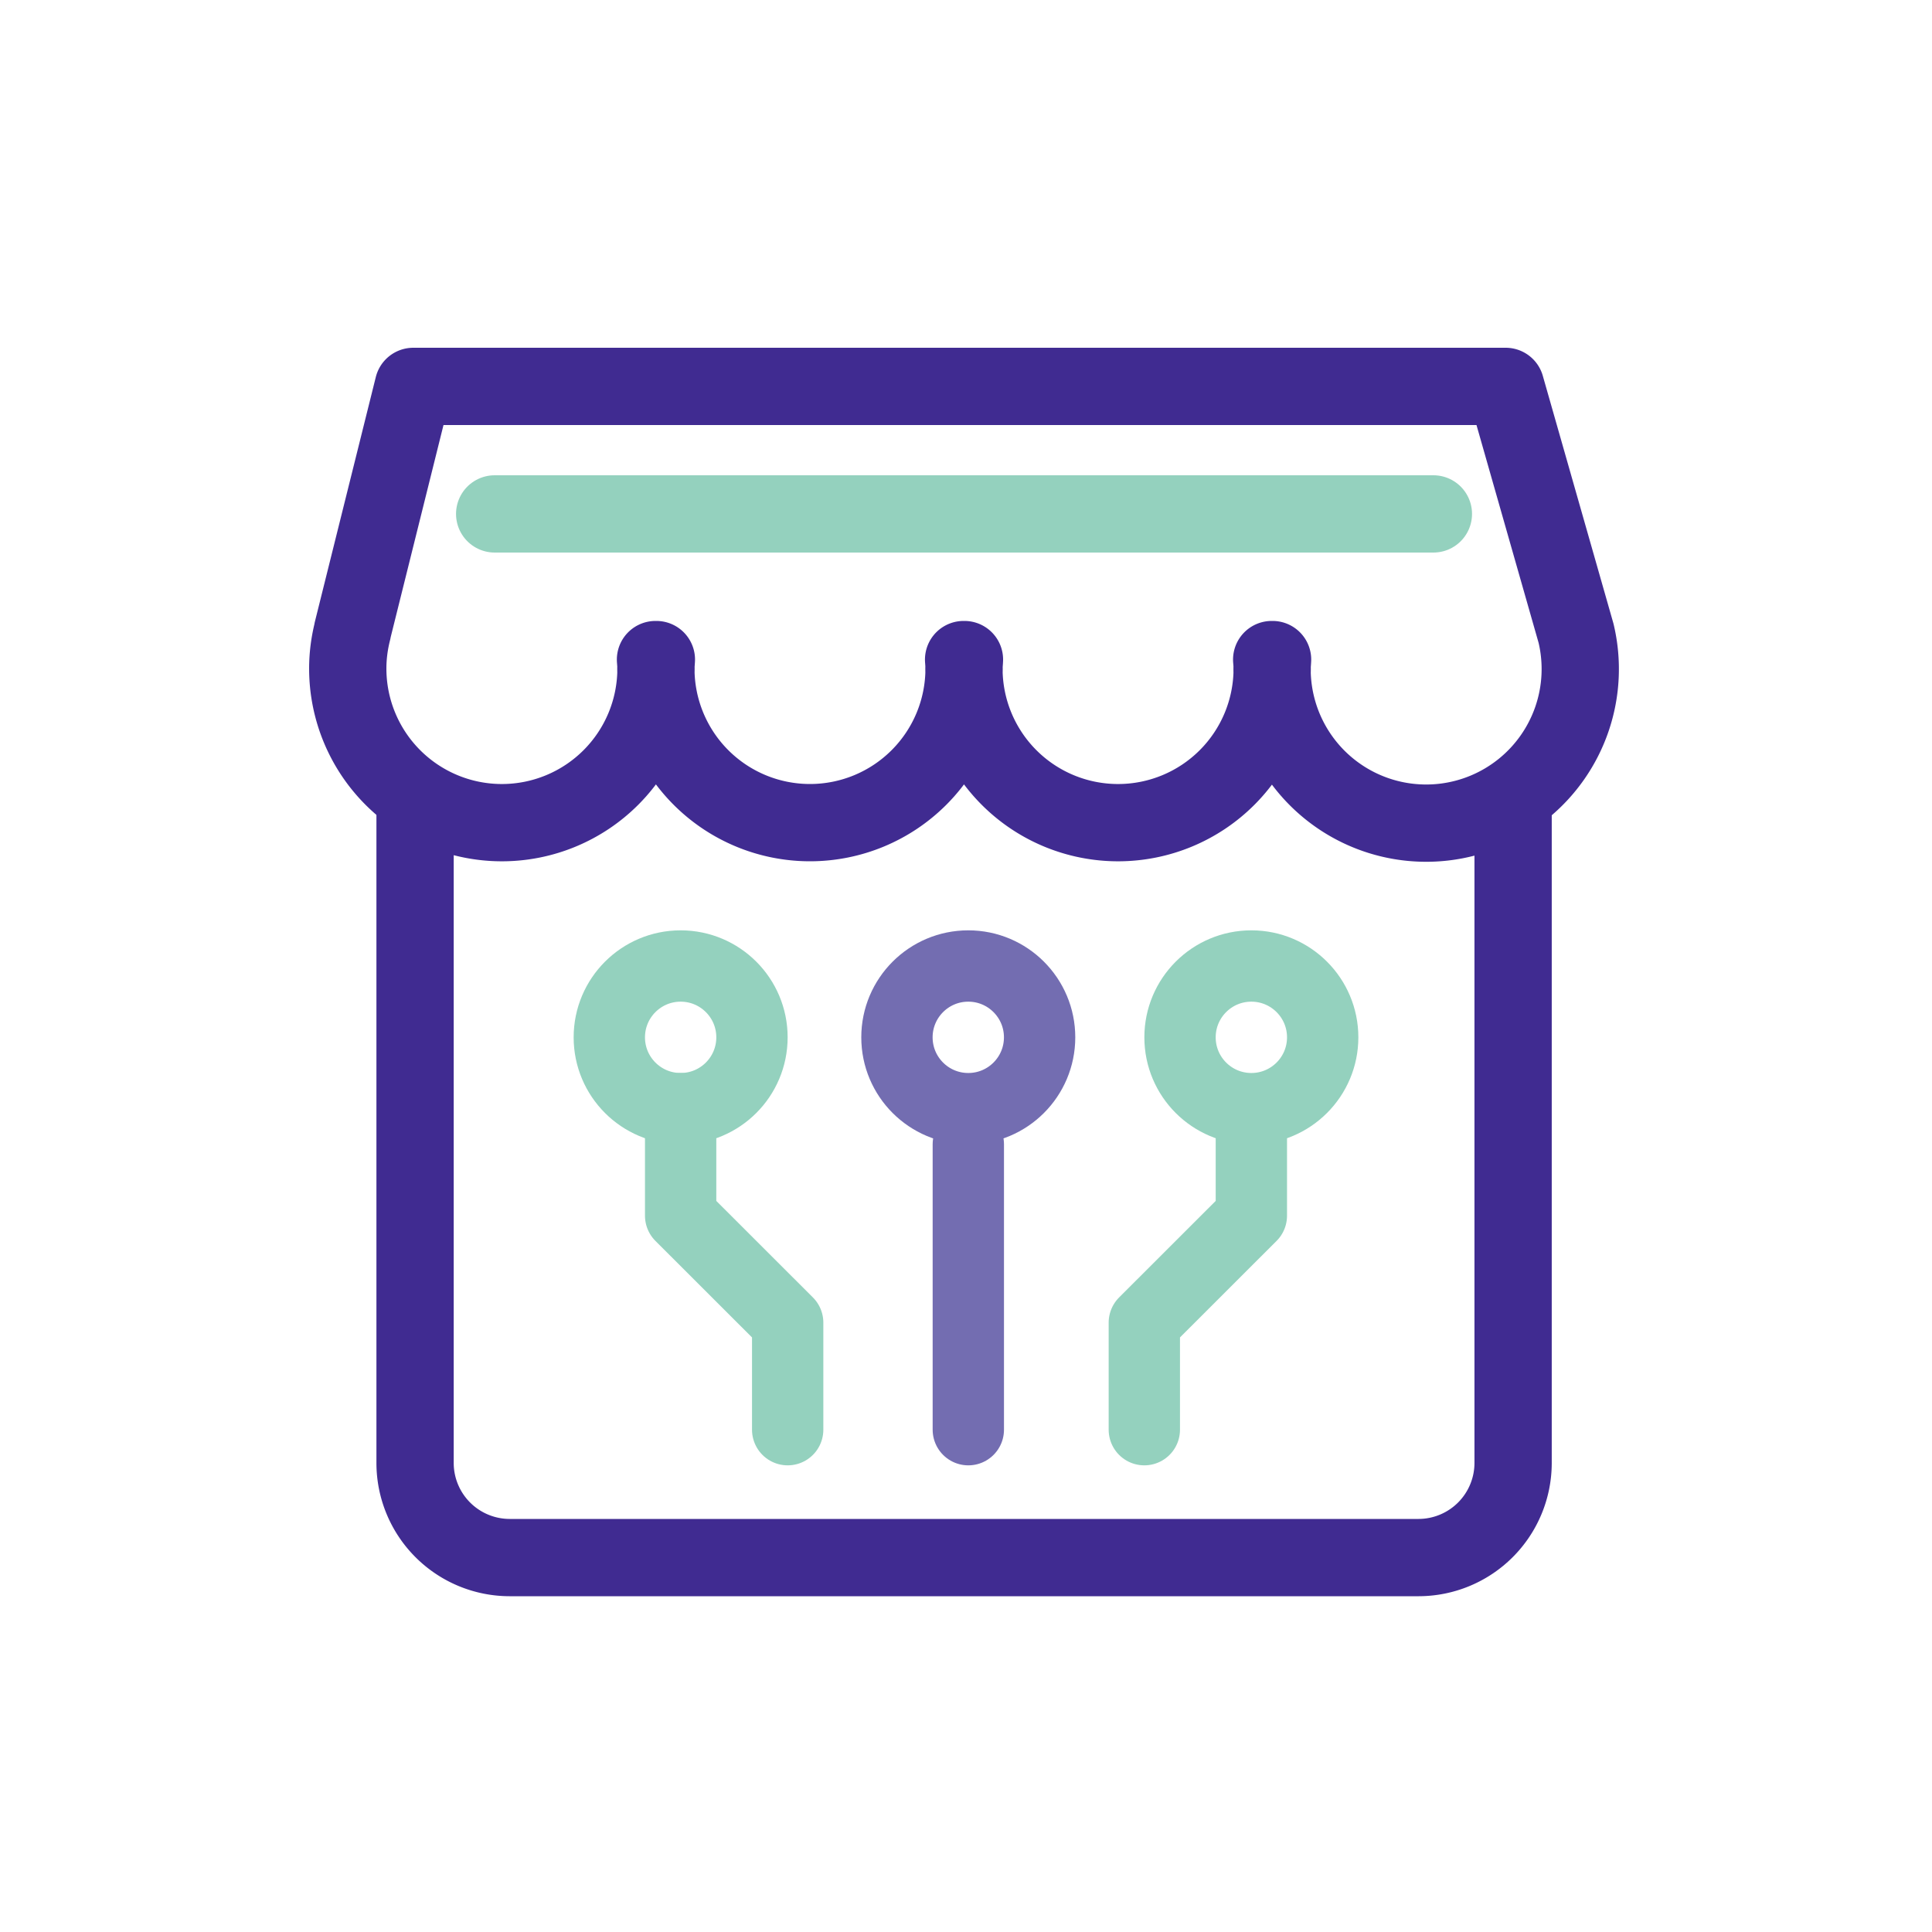
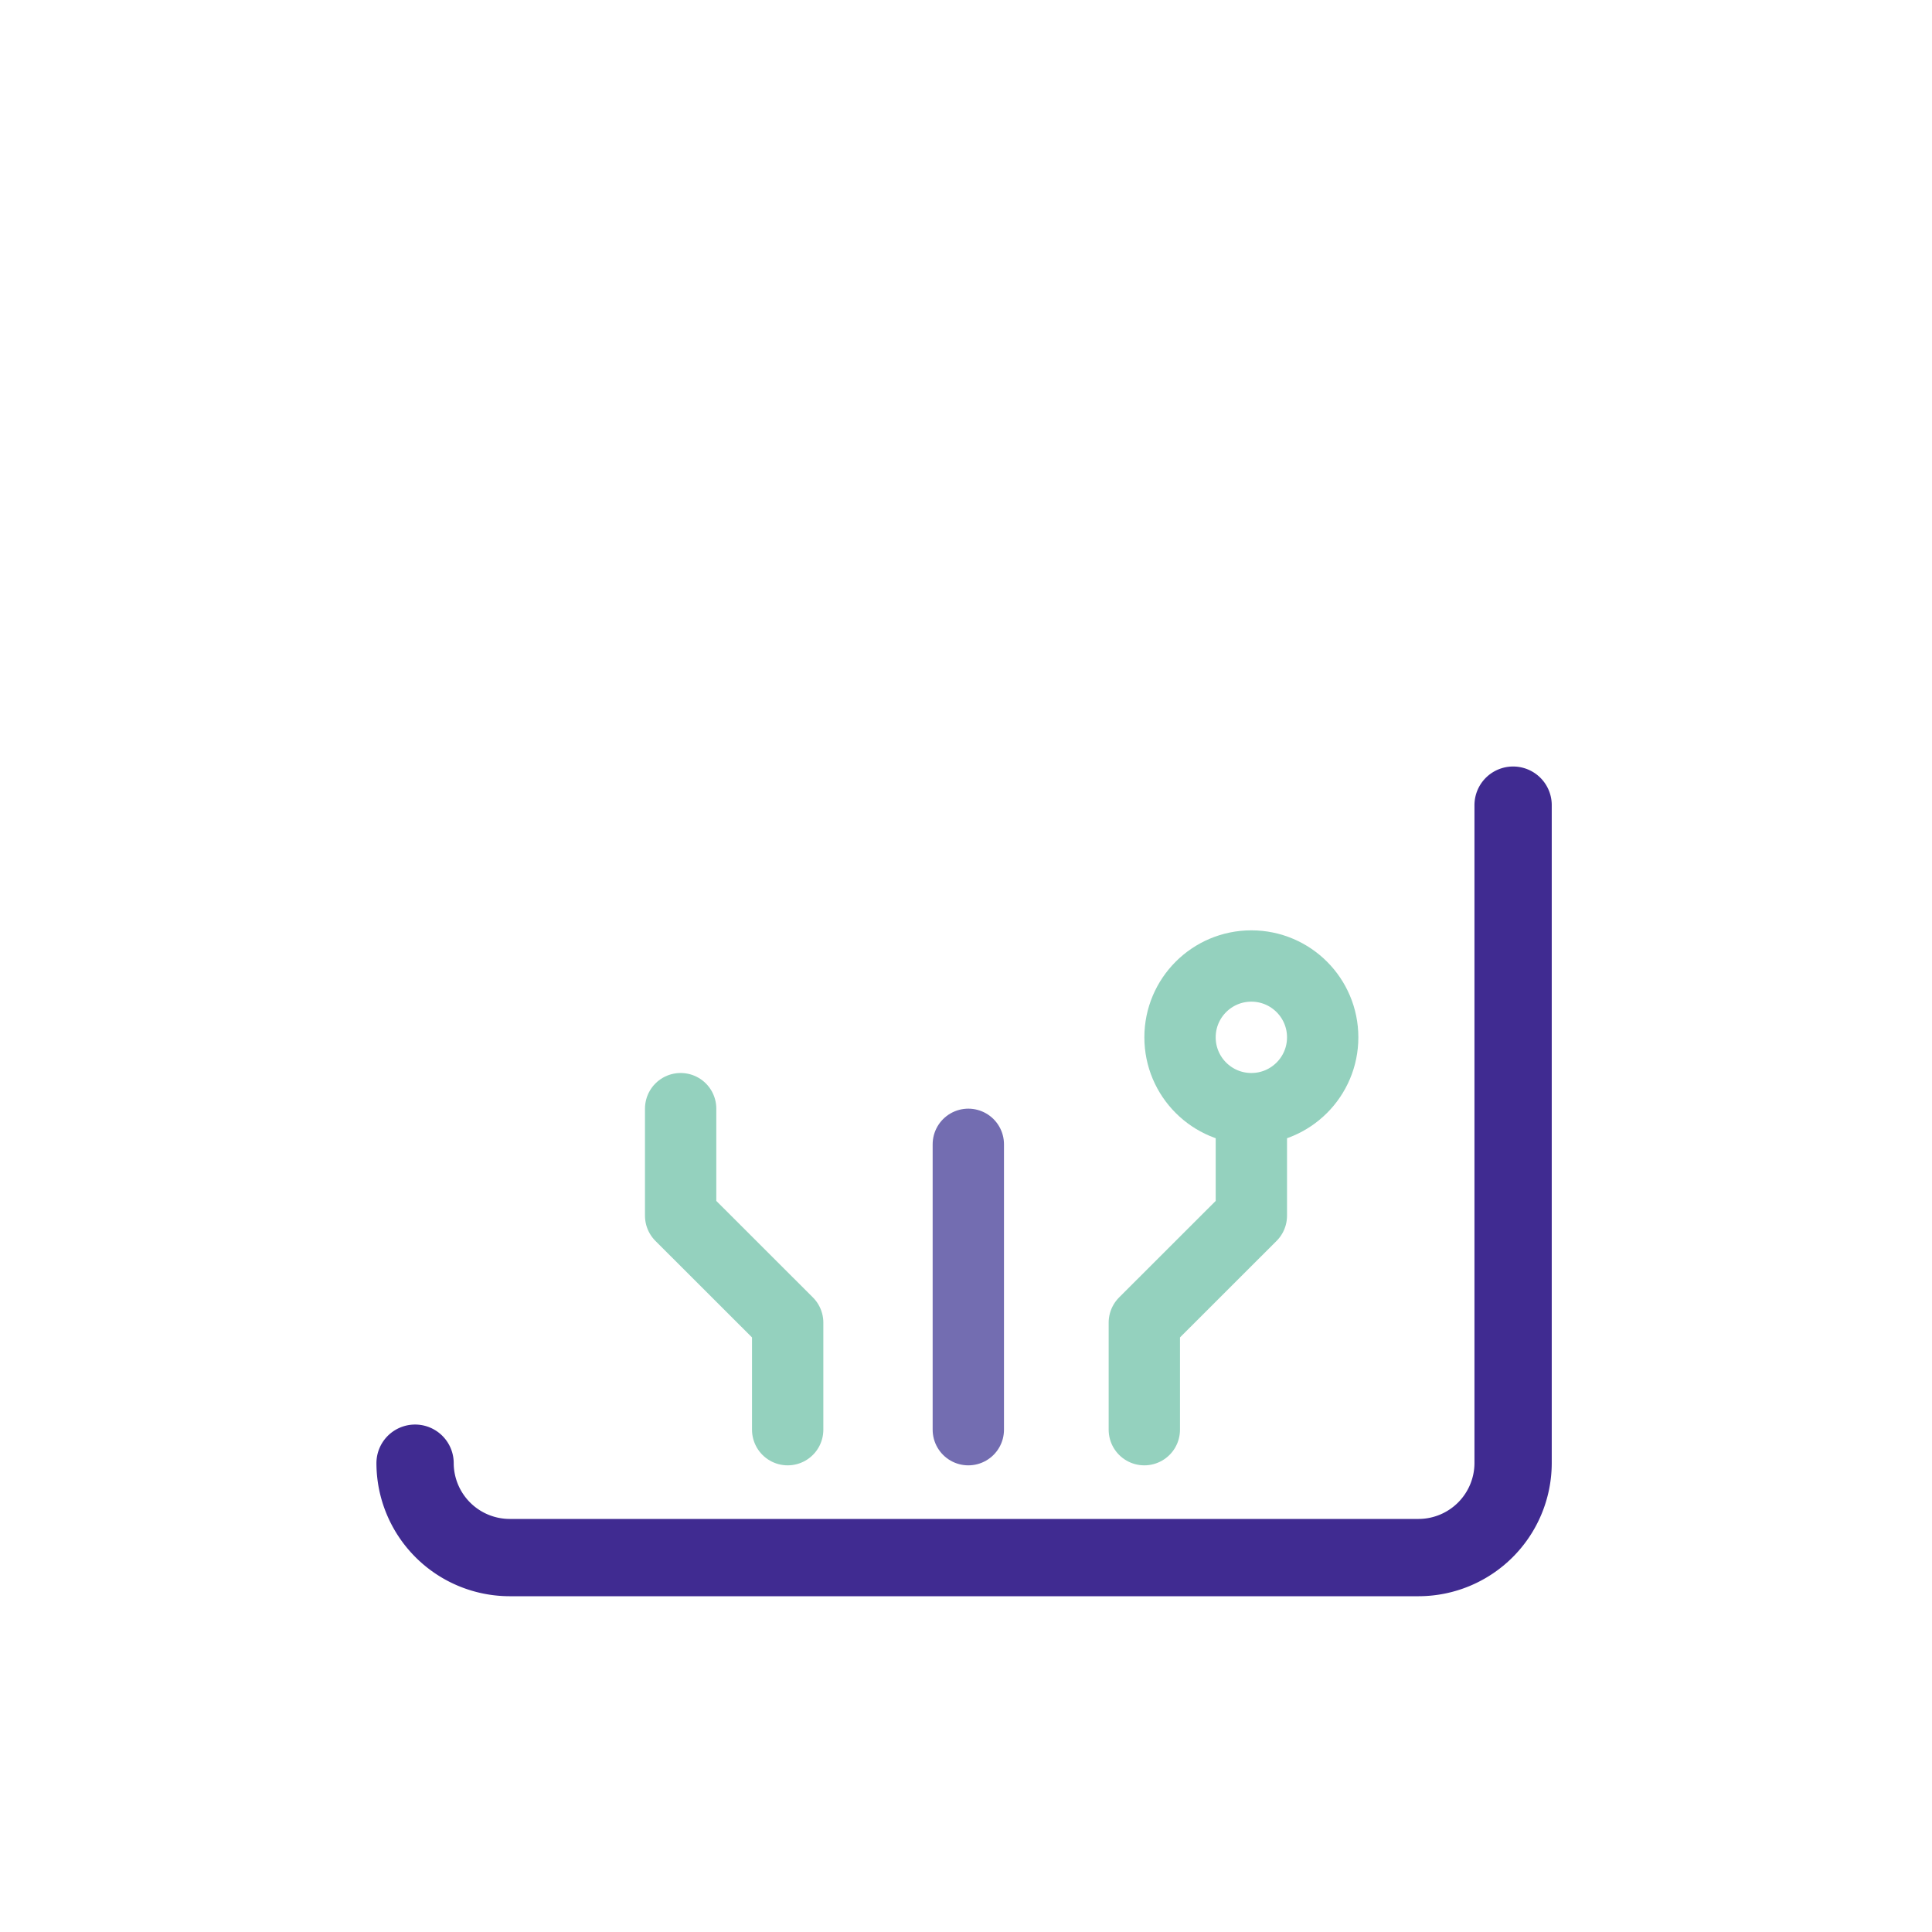
<svg xmlns="http://www.w3.org/2000/svg" width="50" height="50" fill="none">
-   <path d="M38.966 10h-28.27l-1.574 6.322h.003c-.08.315-.125.64-.125.98a3.988 3.988 0 107.977 0c0-.077-.007-.154-.013-.232h.023c-.004.078-.013.155-.013.232a3.988 3.988 0 107.976 0c0-.077-.006-.154-.012-.232h.022c-.003.078-.013.155-.013.232a3.988 3.988 0 107.977 0c0-.077-.006-.154-.013-.232h.023c-.003.078-.013.155-.013.232a3.988 3.988 0 107.867-.913L38.966 10z" stroke="#402B91" stroke-width="2" stroke-miterlimit="10" stroke-linecap="round" stroke-linejoin="round" />
-   <path d="M12.802 13.3h24.294" stroke="#94D1BE" stroke-width="2" stroke-miterlimit="10" stroke-linecap="round" stroke-linejoin="round" />
-   <path d="M39.159 20.837v17.03a2.45 2.45 0 01-2.443 2.443H13.184a2.45 2.45 0 01-2.442-2.443V20.76" stroke="#402B91" stroke-width="2" stroke-miterlimit="10" stroke-linecap="round" stroke-linejoin="round" />
+   <path d="M39.159 20.837v17.03a2.45 2.45 0 01-2.443 2.443H13.184a2.45 2.45 0 01-2.442-2.443" stroke="#402B91" stroke-width="2" stroke-miterlimit="10" stroke-linecap="round" stroke-linejoin="round" />
  <path d="M25.06 37v-7.385" stroke="#736DB1" stroke-width="1.846" stroke-linecap="round" />
-   <circle cx="25.059" cy="26.846" r="1.846" stroke="#736DB1" stroke-width="1.846" />
-   <circle cx="17.615" cy="26.846" r="1.846" stroke="#94D1BE" stroke-width="1.846" />
  <path d="M20.385 37v-2.77l-2.77-2.768v-2.77" stroke="#94D1BE" stroke-width="1.846" stroke-linecap="round" stroke-linejoin="round" />
  <circle r="1.846" transform="matrix(-1 0 0 1 32.385 26.846)" stroke="#94D1BE" stroke-width="1.846" />
  <path d="M29.615 37v-2.77l2.77-2.768v-2.308" stroke="#94D1BE" stroke-width="1.846" stroke-linecap="round" stroke-linejoin="round" />
</svg>